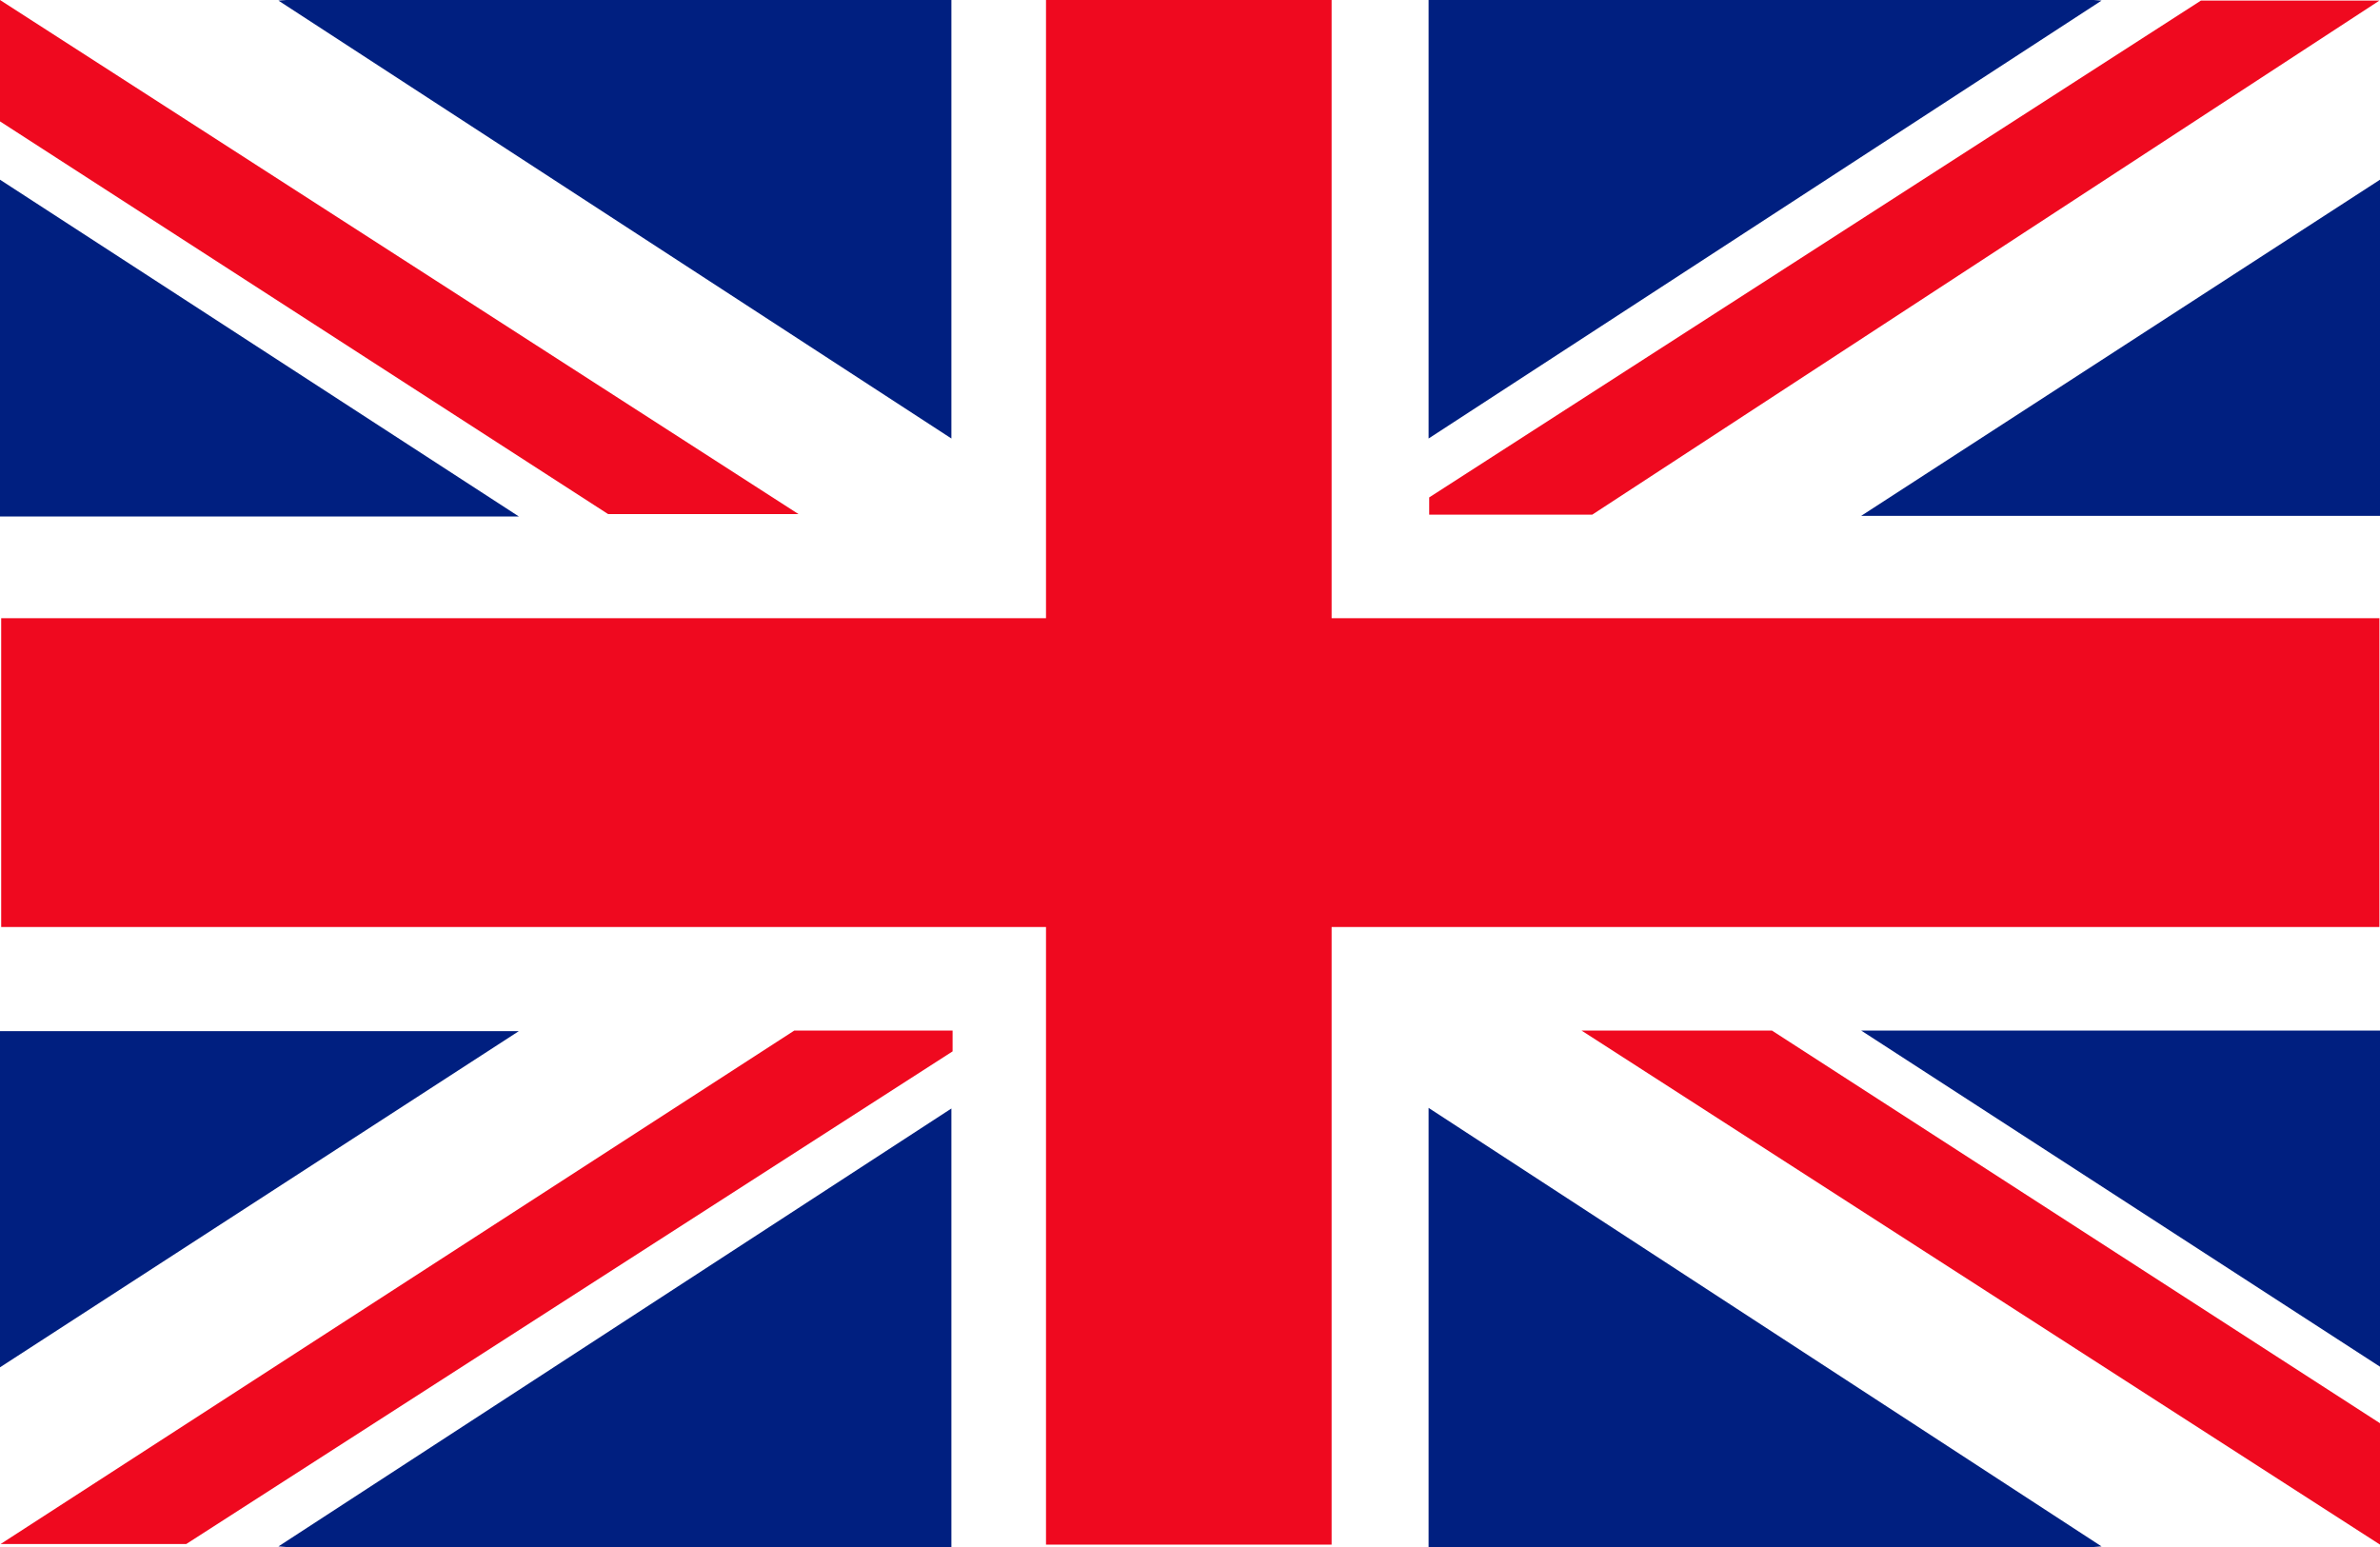
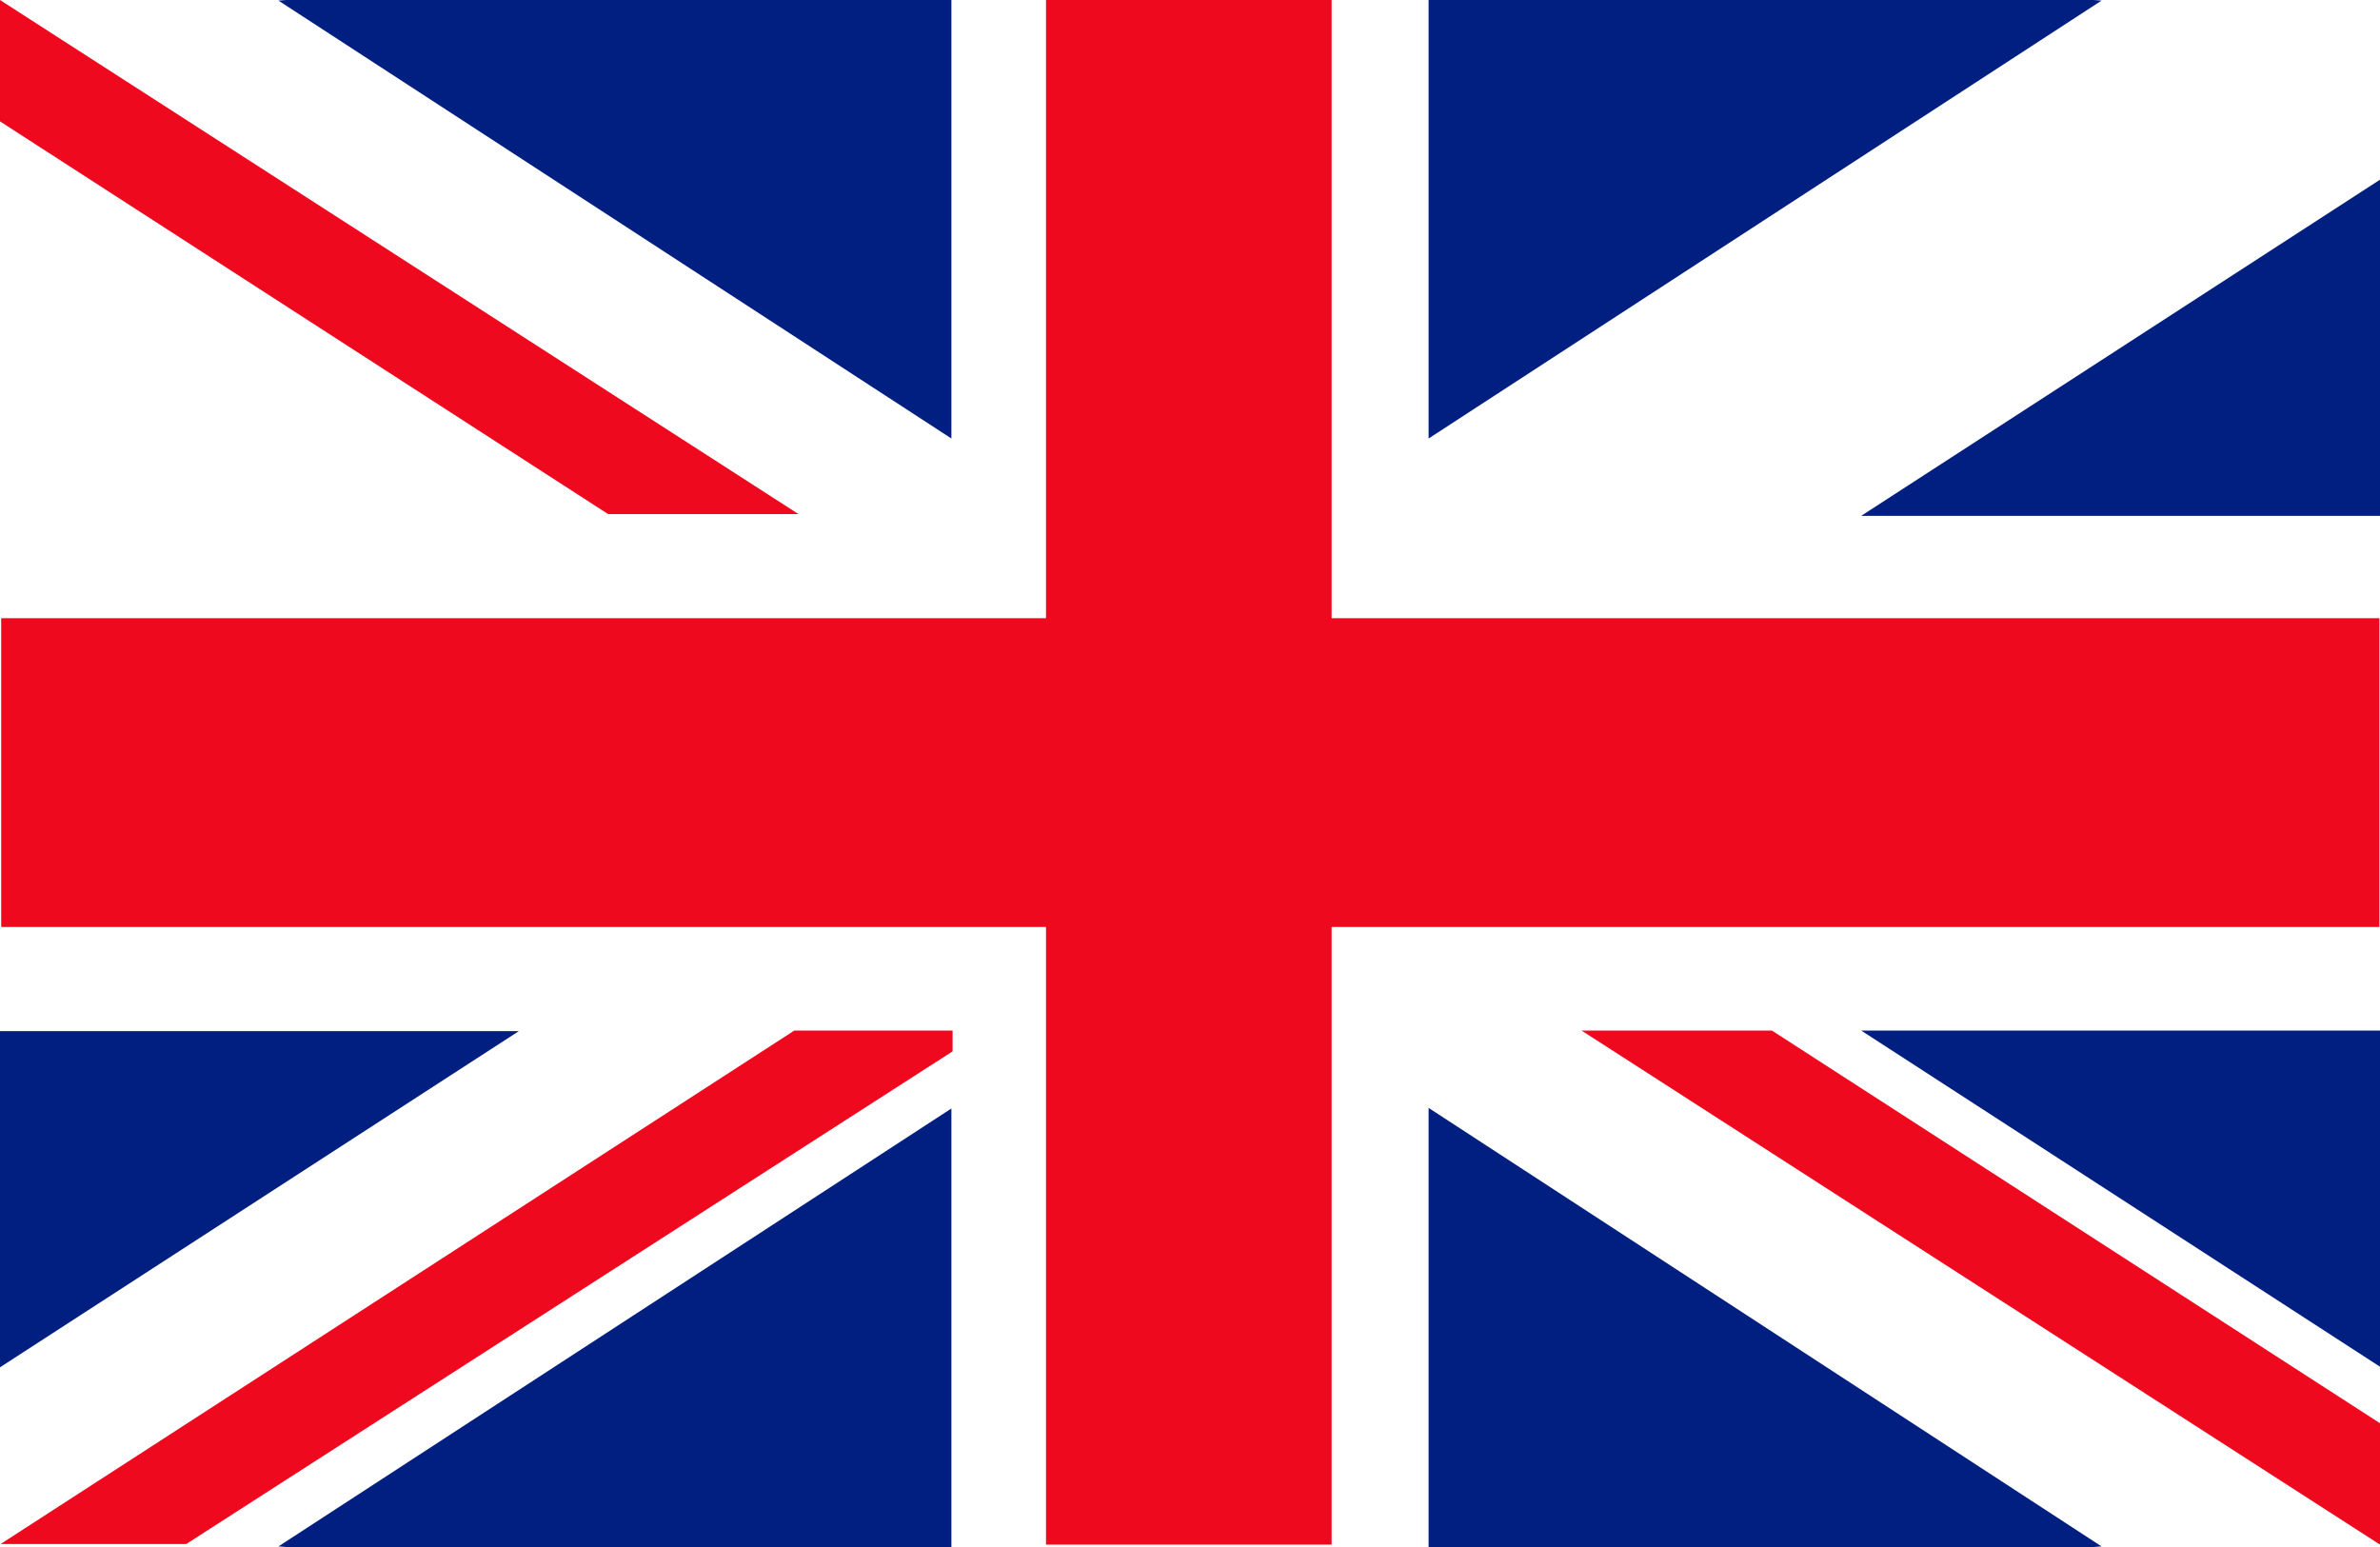
<svg xmlns="http://www.w3.org/2000/svg" version="1.1" id="Layer_1" x="0px" y="0px" viewBox="0 0 40 26" style="enable-background:new 0 0 40 26;" xml:space="preserve">
  <style type="text/css">
	.st0{fill:#FFFFFF;}
	.st1{fill:#EF091F;}
	.st2{fill:#001F80;}
</style>
  <rect class="st0" width="40" height="26" />
  <g>
    <rect class="st0" width="39.99" height="25.96" />
    <polygon class="st1" points="39.99,10.39 22.38,10.39 22.38,0 17.58,0 17.58,10.39 0.02,10.39 0.02,15.58 17.58,15.58 17.58,25.96    22.38,25.96 22.38,15.58 39.99,15.58  " />
  </g>
  <g>
-     <polygon class="st2" points="0,3.02 0,8.68 8.72,8.68  " />
    <polygon class="st2" points="4.81,0 4.68,0.01 15.99,7.37 15.99,0  " />
    <polygon class="st1" points="13.42,8.64 0,0 0,2.04 10.22,8.64  " />
    <polygon class="st1" points="26.58,17.32 40,25.96 40,23.92 29.78,17.32  " />
  </g>
  <g>
    <polygon class="st2" points="0,22.98 0,17.33 8.72,17.33  " />
    <polygon class="st2" points="4.81,26 4.68,25.99 15.99,18.63 15.99,26  " />
    <polygon class="st1" points="13.35,17.32 0.01,25.95 3.13,25.95 16.01,17.67 16.01,17.32  " />
  </g>
  <g>
    <polygon class="st2" points="40,3.02 40,8.67 31.28,8.67  " />
    <polygon class="st2" points="35.19,0 35.32,0.01 24.01,7.37 24.01,0  " />
-     <polygon class="st1" points="39.99,0.01 36.99,0.01 24.02,8.36 24.02,8.65 26.76,8.65  " />
  </g>
  <g>
    <polygon class="st2" points="40,22.97 40,17.32 31.28,17.32  " />
    <polygon class="st2" points="35.19,26 35.32,25.99 24.01,18.62 24.01,26  " />
  </g>
</svg>